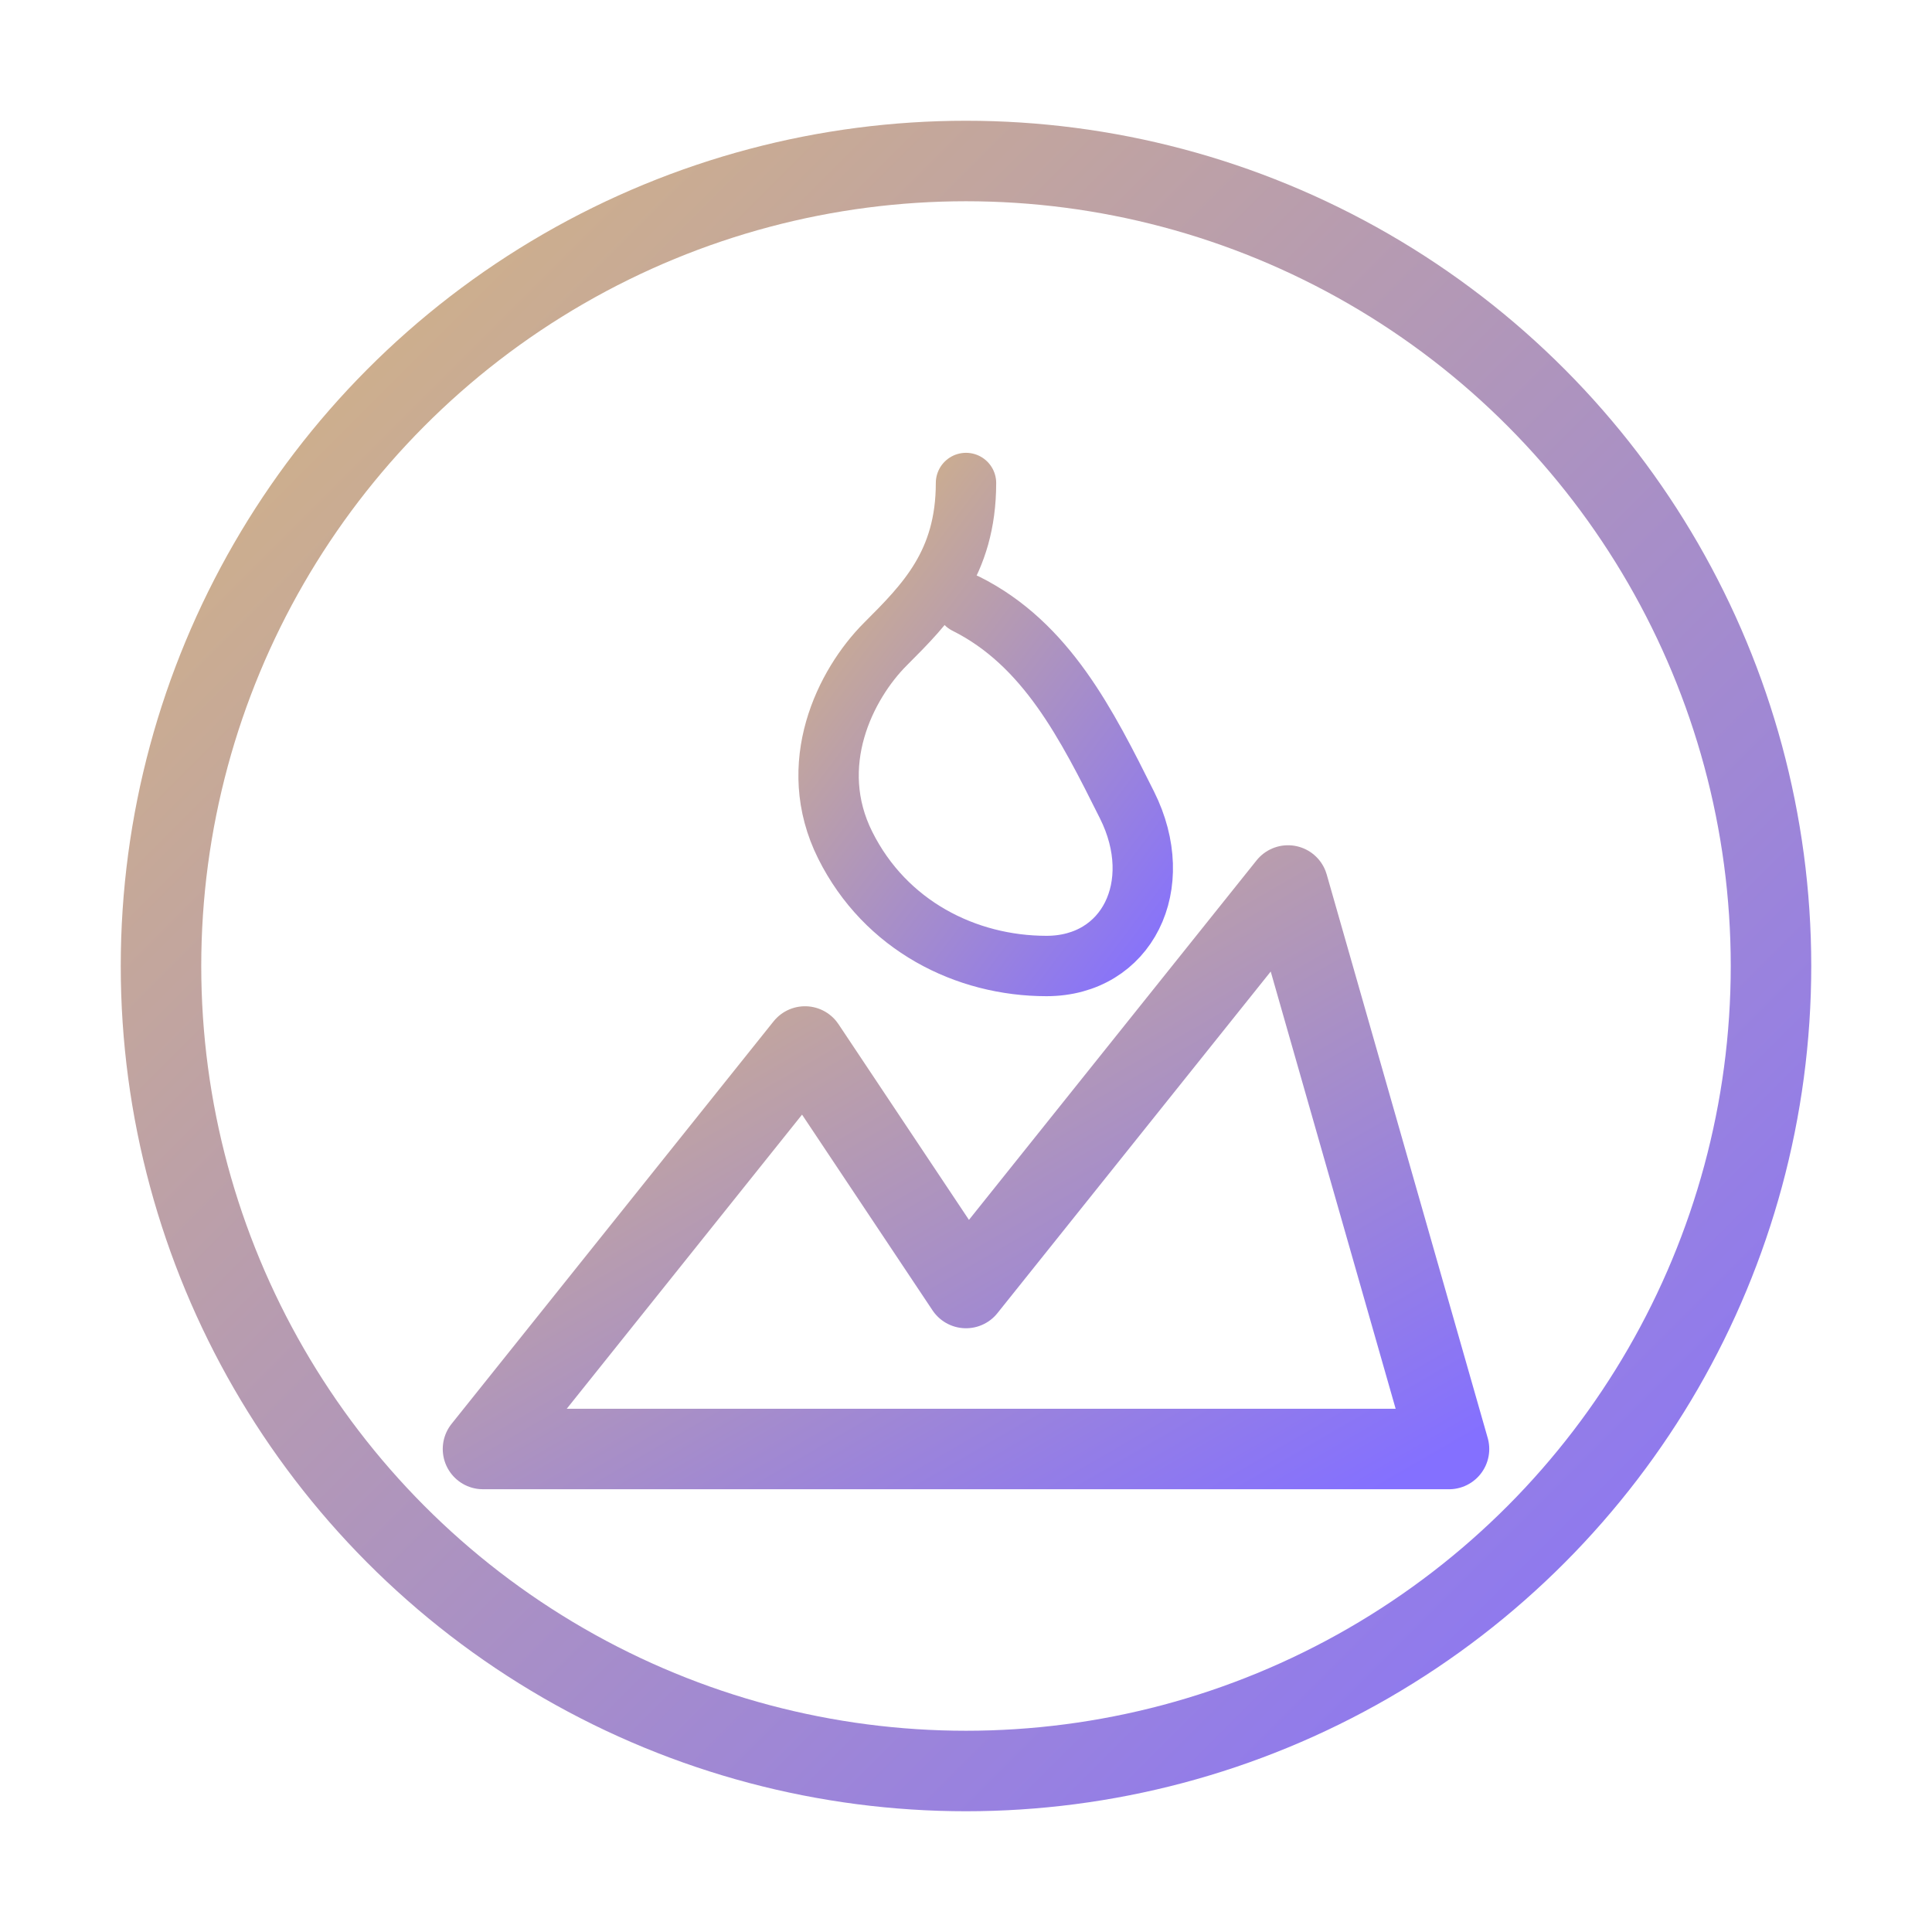
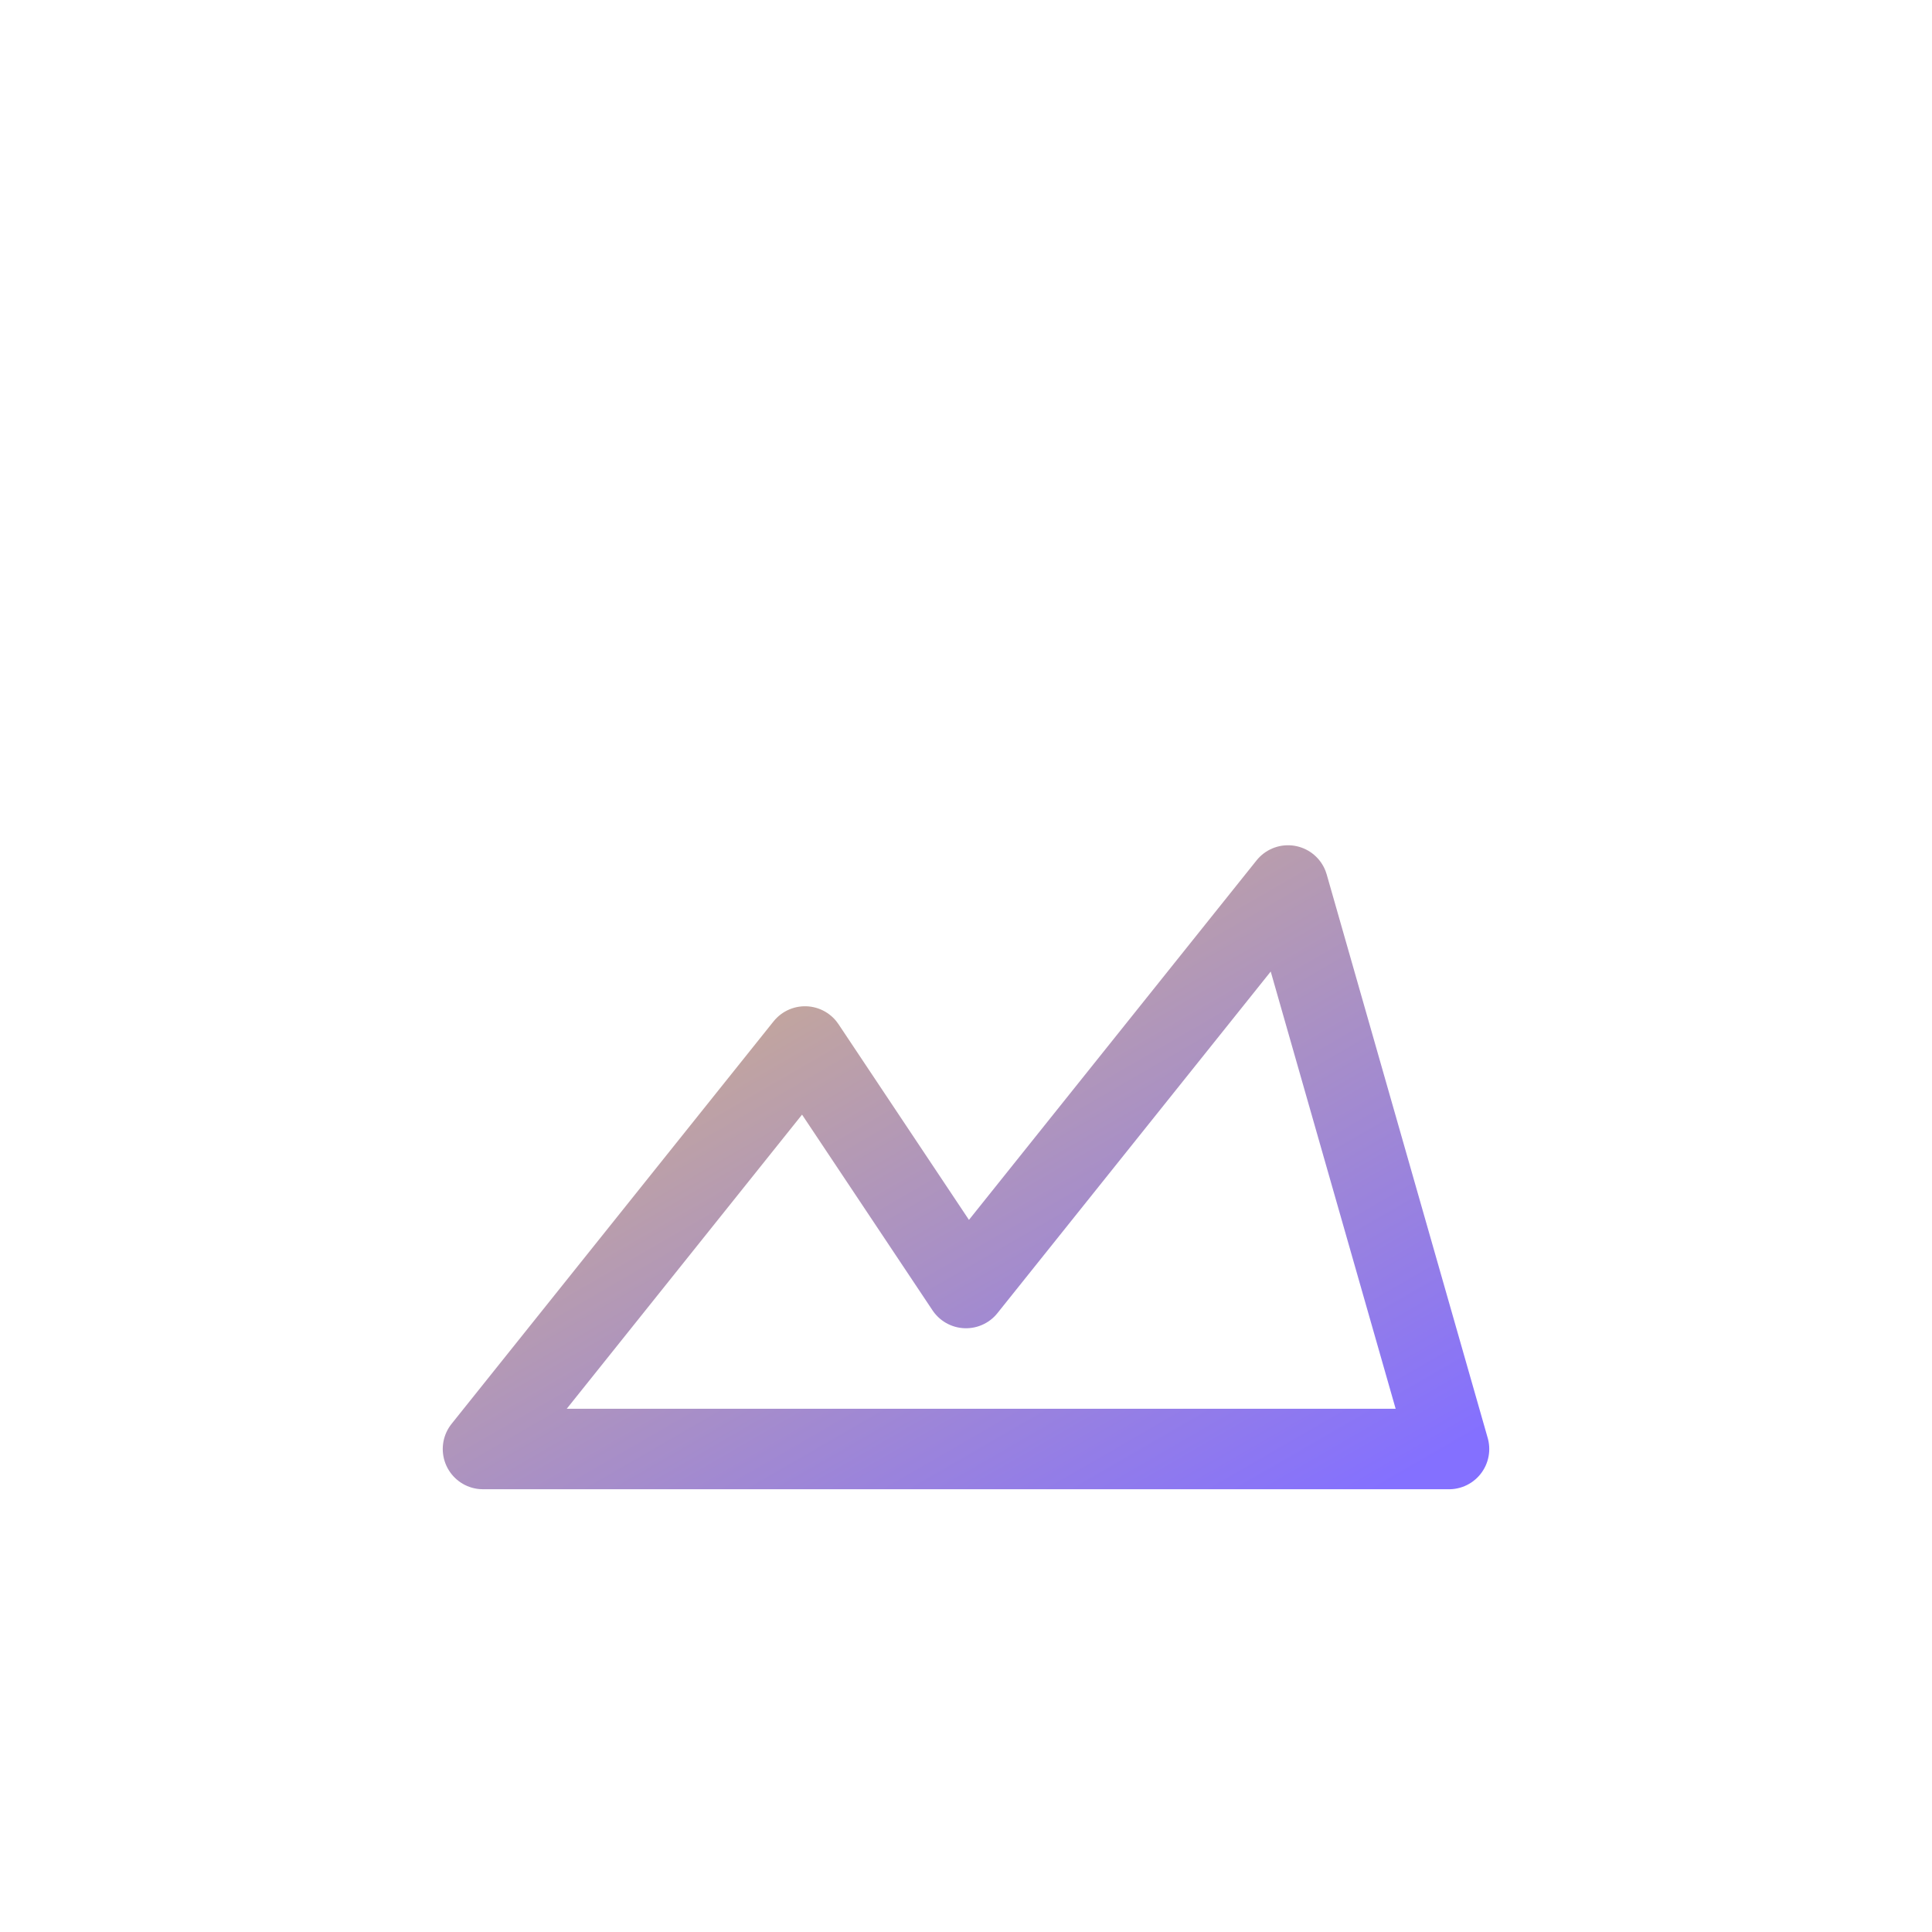
<svg xmlns="http://www.w3.org/2000/svg" viewBox="0 0 48 48">
  <defs>
    <linearGradient id="grad3" x1="0" y1="0" x2="1" y2="1">
      <stop offset="0%" stop-color="#d8b87c" />
      <stop offset="100%" stop-color="#8470ff" />
    </linearGradient>
  </defs>
-   <circle cx="24" cy="24" r="20" stroke="url(#grad3)" stroke-width="2" fill="none" />
  <path d="M12 36l8-10 4 6 8-10 4 14H12z" stroke="url(#grad3)" stroke-width="2" fill="none" stroke-linejoin="round" />
-   <path d="M24 12c0 2-1 3-2 4s-2 3-1 5 3 3 5 3 3-2 2-4-2-4-4-5" stroke="url(#grad3)" stroke-width="1.5" fill="none" stroke-linecap="round" />
</svg>